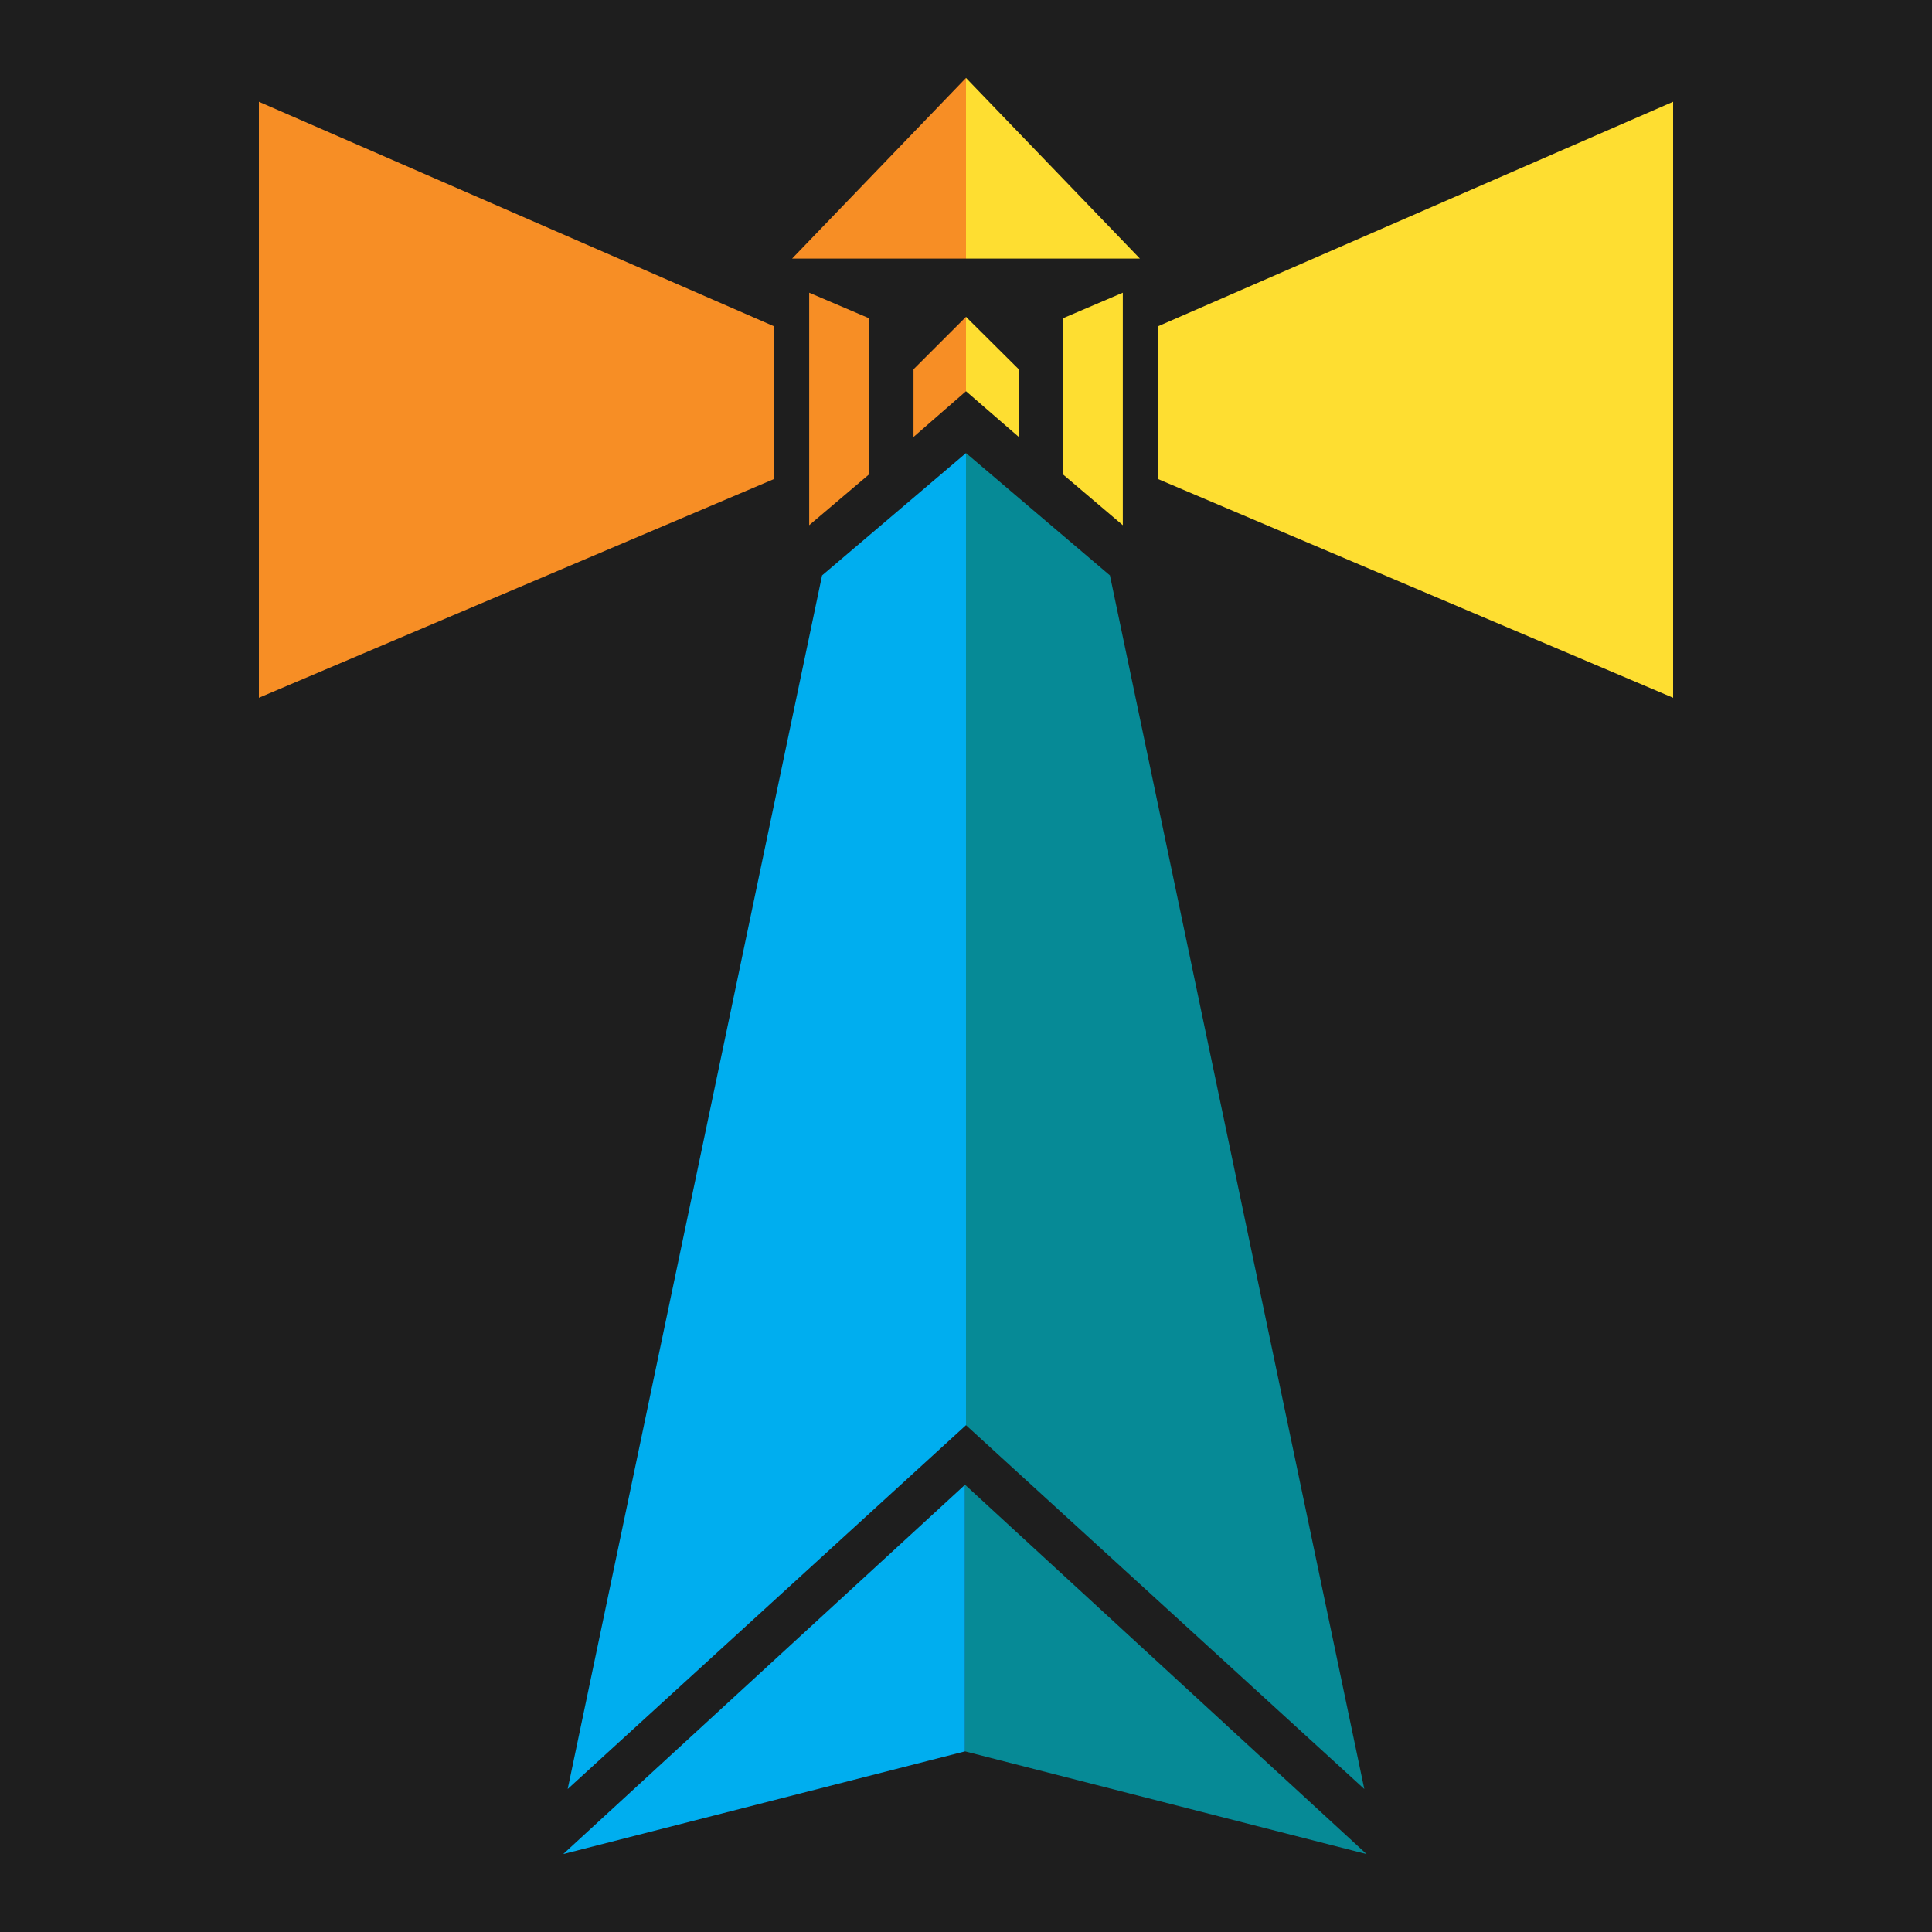
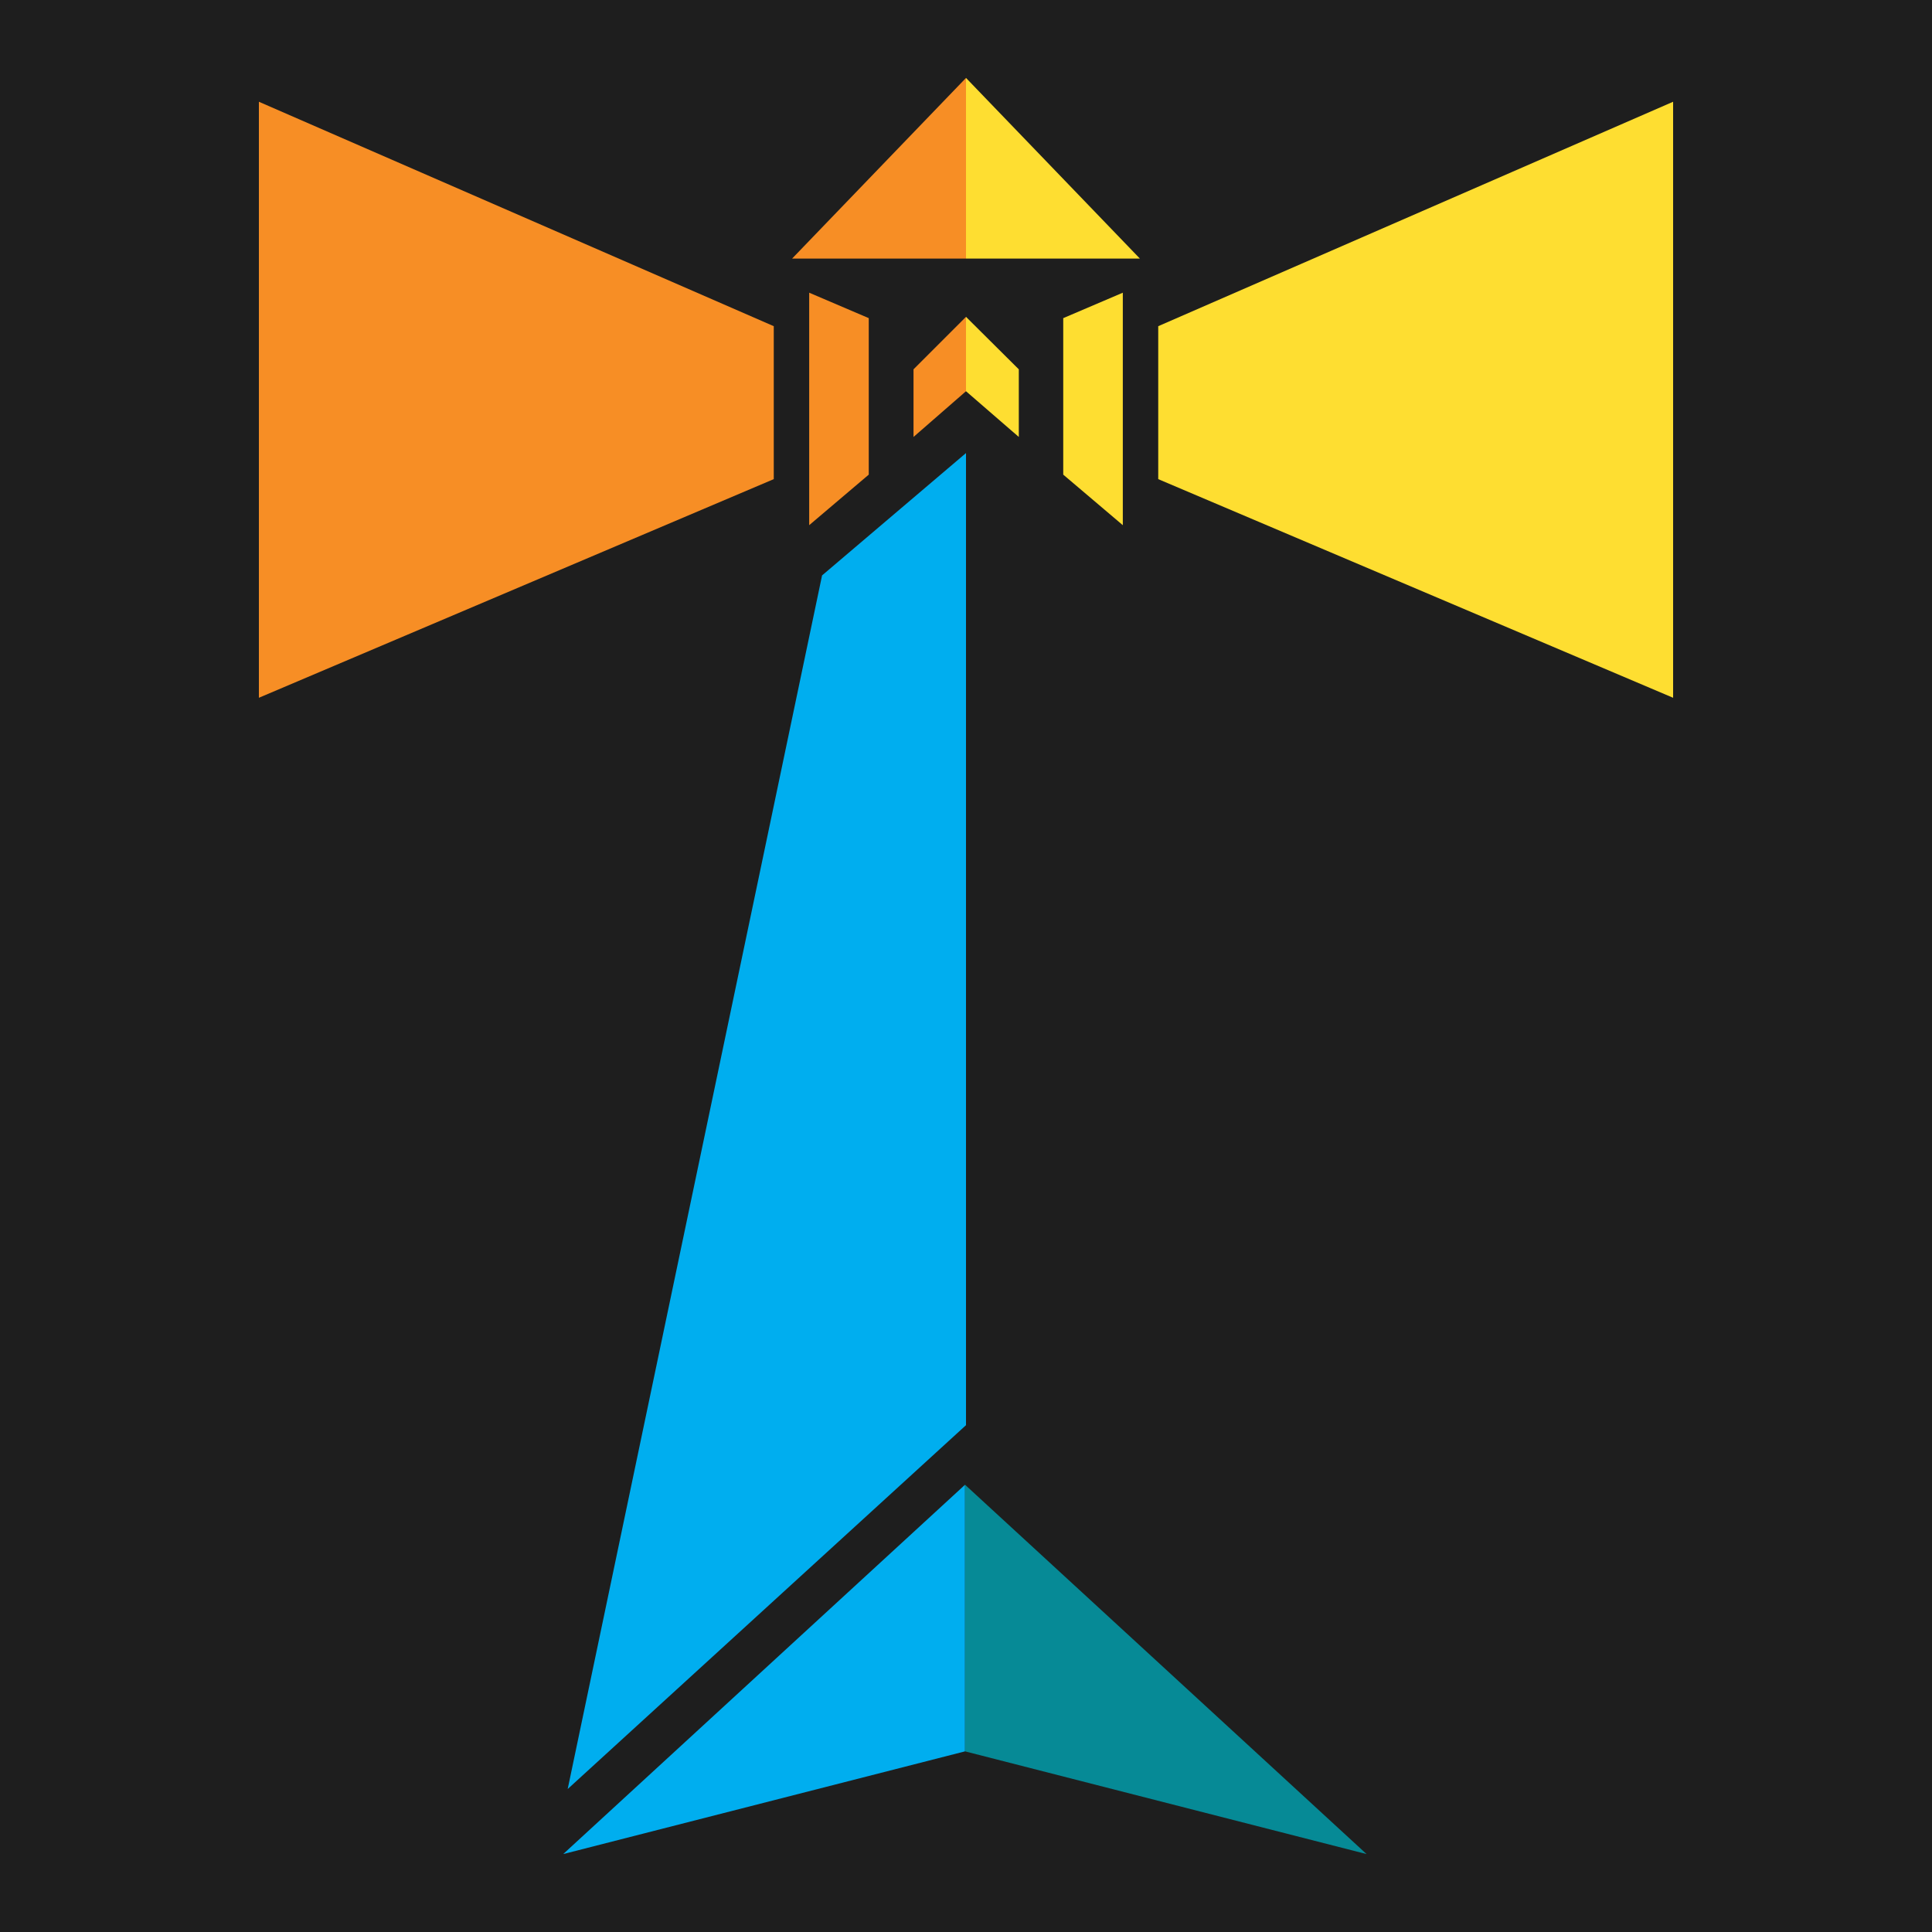
<svg xmlns="http://www.w3.org/2000/svg" version="1.1" width="600" height="600">
  <svg id="SvgjsSvg1006" version="1.1" viewBox="0 0 600 600">
    <defs>
      <style>
      .st0 {
        fill: #00aeef;
      }

      .st1 {
        fill: #1e1e1e;
      }

      .st2 {
        fill: #fede31;
      }

      .st3 {
        fill: #068a96;
      }

      .st4 {
        fill: #f78e25;
      }
    </style>
    </defs>
    <rect class="st1" width="600" height="600" />
    <g>
      <polygon class="st0" points="300 140.7 300 442.6 176.3 555.6 255.3 178.7 300 140.7" />
-       <polygon class="st3" points="300 140.7 300 442.6 423.7 555.6 344.7 178.7 300 140.7" />
      <polygon class="st0" points="299.7 461.1 299.7 543.9 174.9 575.8 299.7 461.1" />
      <polygon class="st3" points="299.7 461.1 299.7 543.9 424.4 575.8 299.7 461.1" />
      <g>
        <polygon class="st4" points="251.3 90.9 251.3 163.1 269.8 147.4 269.8 98.8 251.3 90.9" />
        <polygon class="st4" points="300 121.5 283.7 135.7 283.7 114.7 300 98.4 300 121.5" />
        <polygon class="st4" points="300 80.3 300 24.2 246 80.3 300 80.3" />
        <polygon class="st4" points="240.3 101.3 80.4 31.6 80.4 216.7 240.3 148.8 240.3 101.3" />
      </g>
      <g>
        <polygon class="st2" points="348.7 90.9 348.7 163.1 330.2 147.4 330.2 98.8 348.7 90.9" />
        <polygon class="st2" points="300 121.5 316.4 135.7 316.4 114.7 300 98.4 300 121.5" />
        <polygon class="st2" points="300 80.3 300 24.2 354 80.3 300 80.3" />
        <polygon class="st2" points="359.7 101.3 519.6 31.6 519.6 216.7 359.7 148.8 359.7 101.3" />
      </g>
    </g>
  </svg>
  <style>@media (prefers-color-scheme: light) { :root { filter: none; } }
@media (prefers-color-scheme: dark) { :root { filter: none; } }
</style>
</svg>